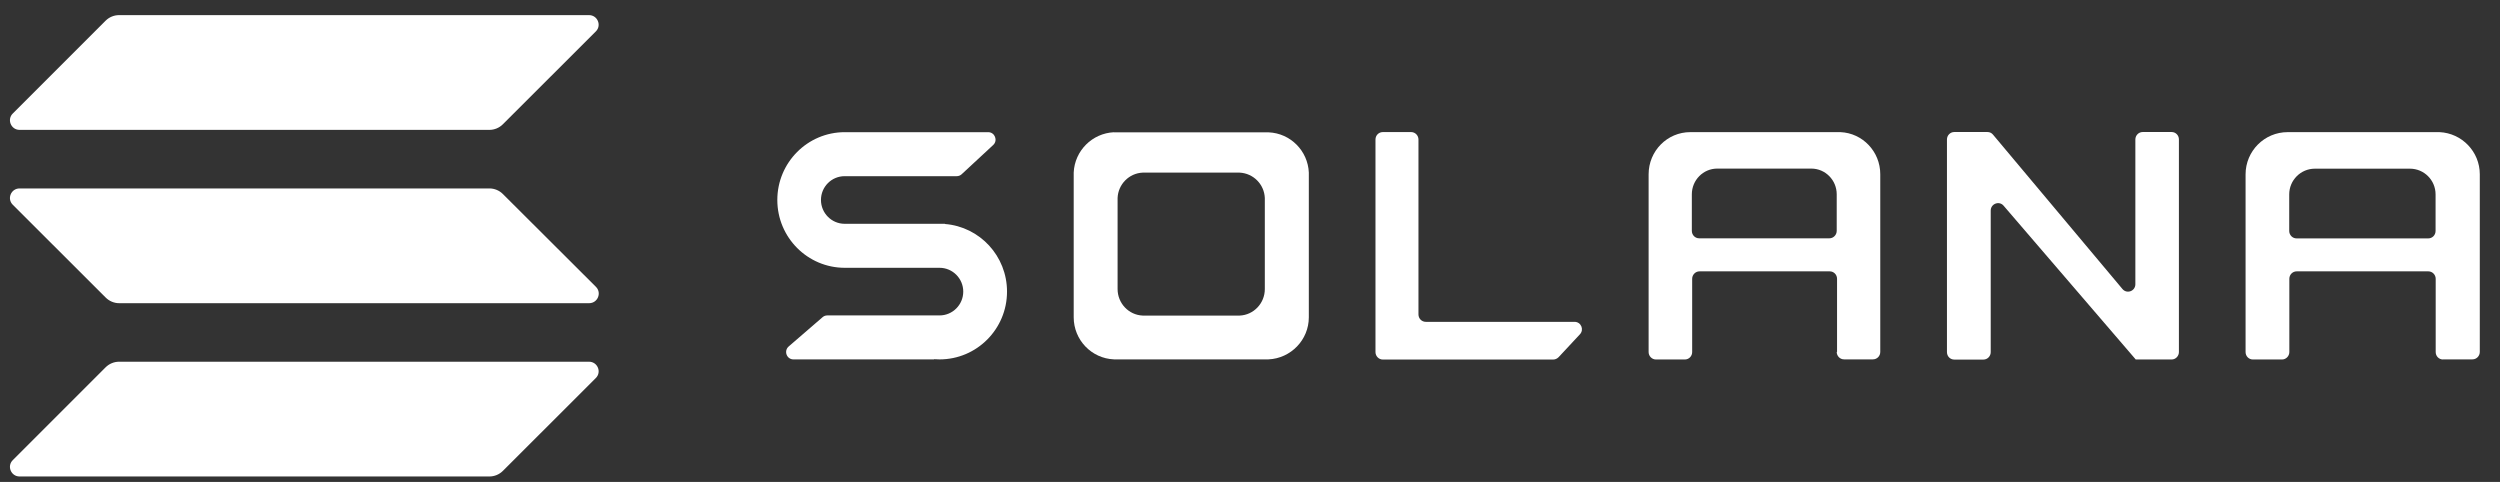
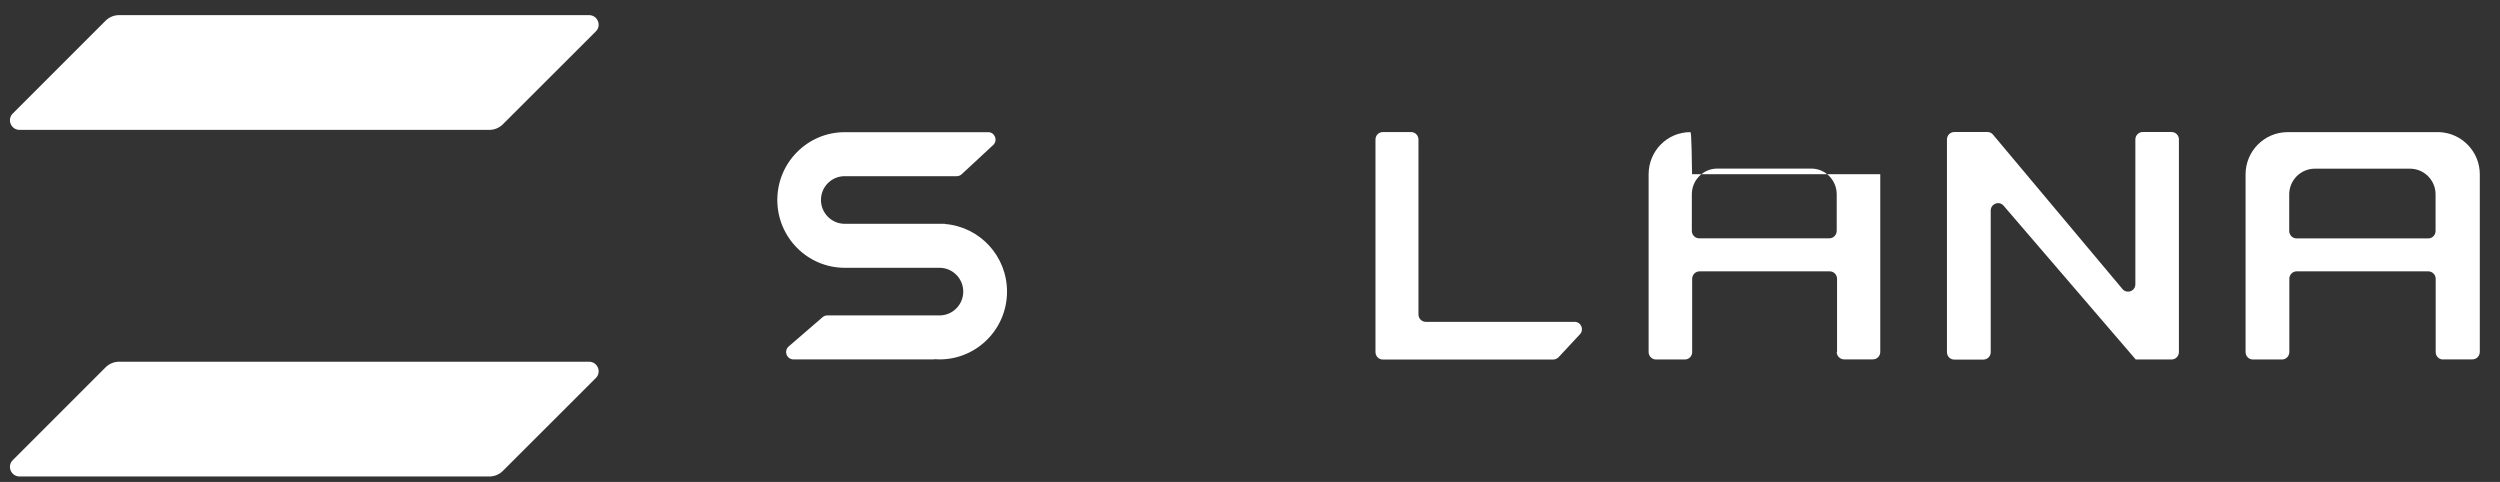
<svg xmlns="http://www.w3.org/2000/svg" width="83" height="16" viewBox="0 0 83 16" fill="none">
  <rect x="0" y="0" width="83" height="16" fill="#333333" stroke="none" />
  <path d="M3.504 0.689C3.624 0.569 3.785 0.502 3.954 0.502H19.556C19.84 0.502 19.983 0.847 19.78 1.045L16.697 4.124C16.578 4.244 16.416 4.312 16.248 4.312H0.65C0.365 4.312 0.223 3.967 0.425 3.768L3.504 0.689Z" fill="white" />
-   <path d="M16.697 6.443C16.578 6.323 16.416 6.256 16.248 6.256H0.65C0.365 6.256 0.223 6.6 0.425 6.799L3.508 9.878C3.628 9.998 3.789 10.066 3.957 10.066H19.559C19.844 10.066 19.986 9.721 19.784 9.522L16.697 6.443Z" fill="white" />
  <path d="M3.504 12.197C3.624 12.077 3.785 12.009 3.954 12.009H19.556C19.84 12.009 19.983 12.354 19.78 12.552L16.697 15.632C16.578 15.752 16.416 15.819 16.248 15.819H0.65C0.365 15.819 0.223 15.474 0.425 15.276L3.504 12.197Z" fill="white" />
  <path d="M28.103 8.891H31.193C31.628 8.891 31.98 9.247 31.98 9.681C31.98 10.116 31.628 10.472 31.193 10.472H27.466C27.406 10.472 27.35 10.494 27.309 10.531L26.185 11.502C26.013 11.652 26.118 11.932 26.342 11.932H31.006C31.006 11.932 31.01 11.932 31.01 11.929C31.01 11.925 31.014 11.925 31.014 11.925C31.073 11.929 31.13 11.932 31.193 11.932C32.429 11.932 33.433 10.925 33.433 9.681C33.433 8.501 32.531 7.531 31.377 7.437C31.377 7.437 31.373 7.437 31.373 7.434C31.373 7.43 31.373 7.43 31.369 7.43H28.043C27.608 7.43 27.256 7.074 27.256 6.639C27.256 6.201 27.608 5.849 28.043 5.849H31.763C31.823 5.849 31.883 5.827 31.927 5.785L32.973 4.815C33.138 4.665 33.029 4.388 32.808 4.388H28.107C28.088 4.388 28.065 4.388 28.047 4.388C26.811 4.388 25.807 5.396 25.807 6.639C25.807 7.883 26.811 8.891 28.047 8.891C28.065 8.891 28.084 8.891 28.103 8.891Z" fill="white" />
-   <path fill-rule="evenodd" clip-rule="evenodd" d="M36.984 4.39C36.98 4.394 36.984 4.394 36.984 4.39C36.261 4.424 35.68 5.004 35.647 5.727V10.474C35.647 10.492 35.647 10.515 35.647 10.534C35.647 11.286 36.238 11.901 36.984 11.931H42.116C42.857 11.897 43.453 11.283 43.453 10.534C43.453 10.515 43.453 10.492 43.453 10.474V5.731C43.423 5.008 42.843 4.424 42.12 4.394H36.984V4.39ZM37.939 5.731C37.486 5.75 37.122 6.117 37.104 6.574V9.56C37.104 9.571 37.104 9.586 37.104 9.597C37.104 10.069 37.474 10.459 37.939 10.477H41.157C41.621 10.459 41.992 10.069 41.992 9.597C41.992 9.586 41.992 9.571 41.992 9.56V6.574C41.973 6.117 41.61 5.754 41.157 5.731H37.939Z" fill="white" />
  <path d="M45.91 4.385C45.775 4.385 45.666 4.493 45.666 4.632V11.689C45.666 11.824 45.775 11.937 45.91 11.937H51.566C51.633 11.937 51.697 11.907 51.746 11.858L52.454 11.098C52.6 10.94 52.491 10.685 52.274 10.685H47.337C47.202 10.685 47.093 10.577 47.093 10.438V4.632C47.093 4.497 46.985 4.385 46.85 4.385H45.91Z" fill="white" />
-   <path fill-rule="evenodd" clip-rule="evenodd" d="M60.979 11.684C60.979 11.819 61.087 11.931 61.222 11.931H62.181C62.316 11.931 62.425 11.822 62.425 11.684V5.844C62.425 5.825 62.425 5.803 62.425 5.784C62.425 5.031 61.837 4.417 61.102 4.387H56.177C56.158 4.387 56.135 4.387 56.117 4.387C55.352 4.387 54.734 5.012 54.734 5.788C54.734 5.806 54.734 5.829 54.734 5.848V11.688C54.734 11.822 54.843 11.935 54.978 11.935H55.937C56.072 11.935 56.18 11.826 56.18 11.688V9.256C56.18 9.122 56.289 9.009 56.424 9.009H60.747C60.882 9.009 60.99 9.118 60.99 9.256V11.684H60.979ZM56.169 7.664V6.451C56.169 5.979 56.547 5.597 57.012 5.597H60.136C60.6 5.597 60.979 5.979 60.979 6.451V7.664C60.979 7.799 60.87 7.912 60.735 7.912H56.413C56.278 7.912 56.169 7.803 56.169 7.664Z" fill="white" />
+   <path fill-rule="evenodd" clip-rule="evenodd" d="M60.979 11.684C60.979 11.819 61.087 11.931 61.222 11.931H62.181C62.316 11.931 62.425 11.822 62.425 11.684V5.844C62.425 5.825 62.425 5.803 62.425 5.784H56.177C56.158 4.387 56.135 4.387 56.117 4.387C55.352 4.387 54.734 5.012 54.734 5.788C54.734 5.806 54.734 5.829 54.734 5.848V11.688C54.734 11.822 54.843 11.935 54.978 11.935H55.937C56.072 11.935 56.18 11.826 56.18 11.688V9.256C56.18 9.122 56.289 9.009 56.424 9.009H60.747C60.882 9.009 60.99 9.118 60.99 9.256V11.684H60.979ZM56.169 7.664V6.451C56.169 5.979 56.547 5.597 57.012 5.597H60.136C60.6 5.597 60.979 5.979 60.979 6.451V7.664C60.979 7.799 60.87 7.912 60.735 7.912H56.413C56.278 7.912 56.169 7.803 56.169 7.664Z" fill="white" />
  <path d="M65.984 4.383C66.055 4.383 66.122 4.413 66.167 4.469L70.467 9.597C70.614 9.769 70.894 9.665 70.894 9.436V4.63C70.894 4.495 71.003 4.383 71.138 4.383H72.097C72.232 4.383 72.34 4.491 72.34 4.63V11.687C72.34 11.822 72.232 11.935 72.097 11.935H70.906C70.902 11.935 70.898 11.931 70.898 11.927C70.898 11.923 70.898 11.923 70.894 11.92L66.519 6.829C66.373 6.657 66.092 6.765 66.092 6.99V11.691C66.092 11.826 65.984 11.938 65.849 11.938H64.882C64.747 11.938 64.639 11.83 64.639 11.691V4.63C64.639 4.495 64.747 4.383 64.882 4.383H65.984Z" fill="white" />
  <path fill-rule="evenodd" clip-rule="evenodd" d="M81.108 11.935C80.973 11.935 80.865 11.826 80.865 11.688V9.256C80.865 9.122 80.756 9.009 80.621 9.009H76.25C76.115 9.009 76.006 9.118 76.006 9.256V11.688C76.006 11.822 75.897 11.935 75.763 11.935H74.796C74.661 11.935 74.553 11.826 74.553 11.688V5.848C74.553 5.829 74.553 5.806 74.553 5.788C74.553 5.016 75.178 4.387 75.95 4.387C75.969 4.387 75.991 4.387 76.01 4.387H80.992C81.734 4.42 82.329 5.035 82.329 5.784C82.329 5.803 82.329 5.825 82.329 5.844V11.684C82.329 11.819 82.221 11.931 82.086 11.931H81.108V11.935ZM76.002 6.454V7.668C76.002 7.803 76.111 7.915 76.246 7.915H80.617C80.752 7.915 80.861 7.807 80.861 7.668V6.454C80.861 5.982 80.479 5.6 80.011 5.6H76.853C76.385 5.6 76.002 5.982 76.002 6.454Z" fill="white" />
</svg>